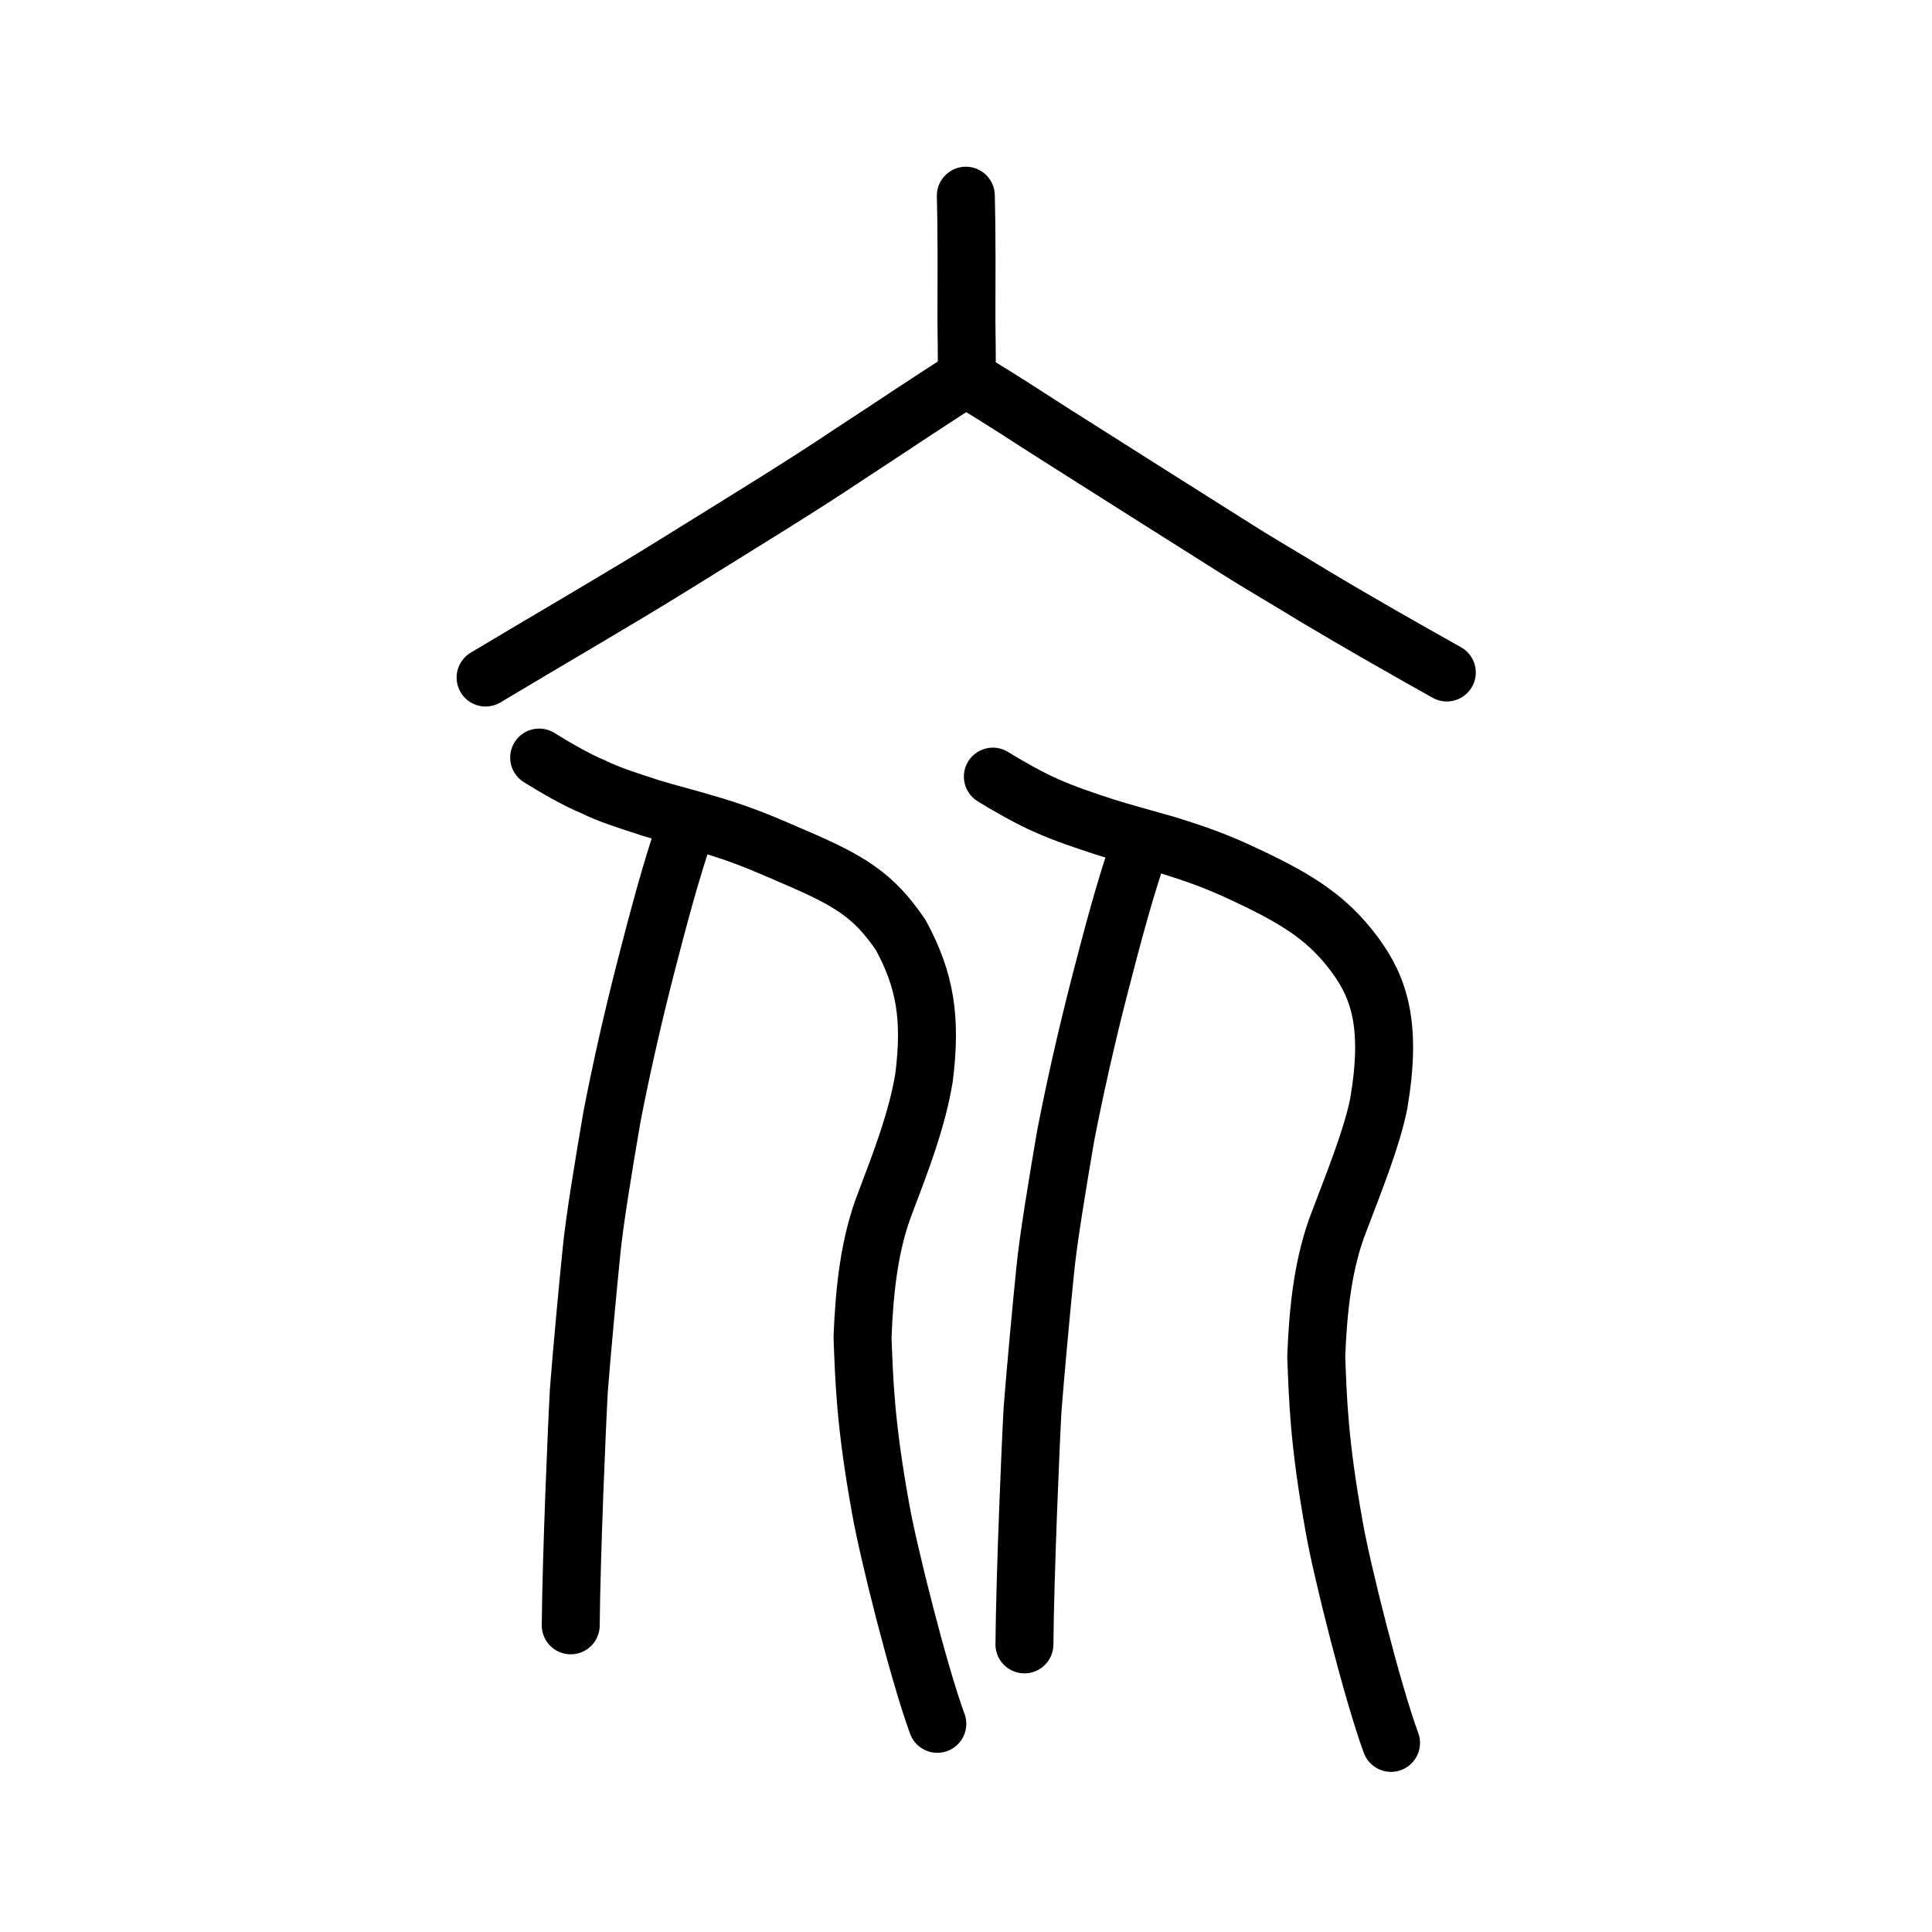
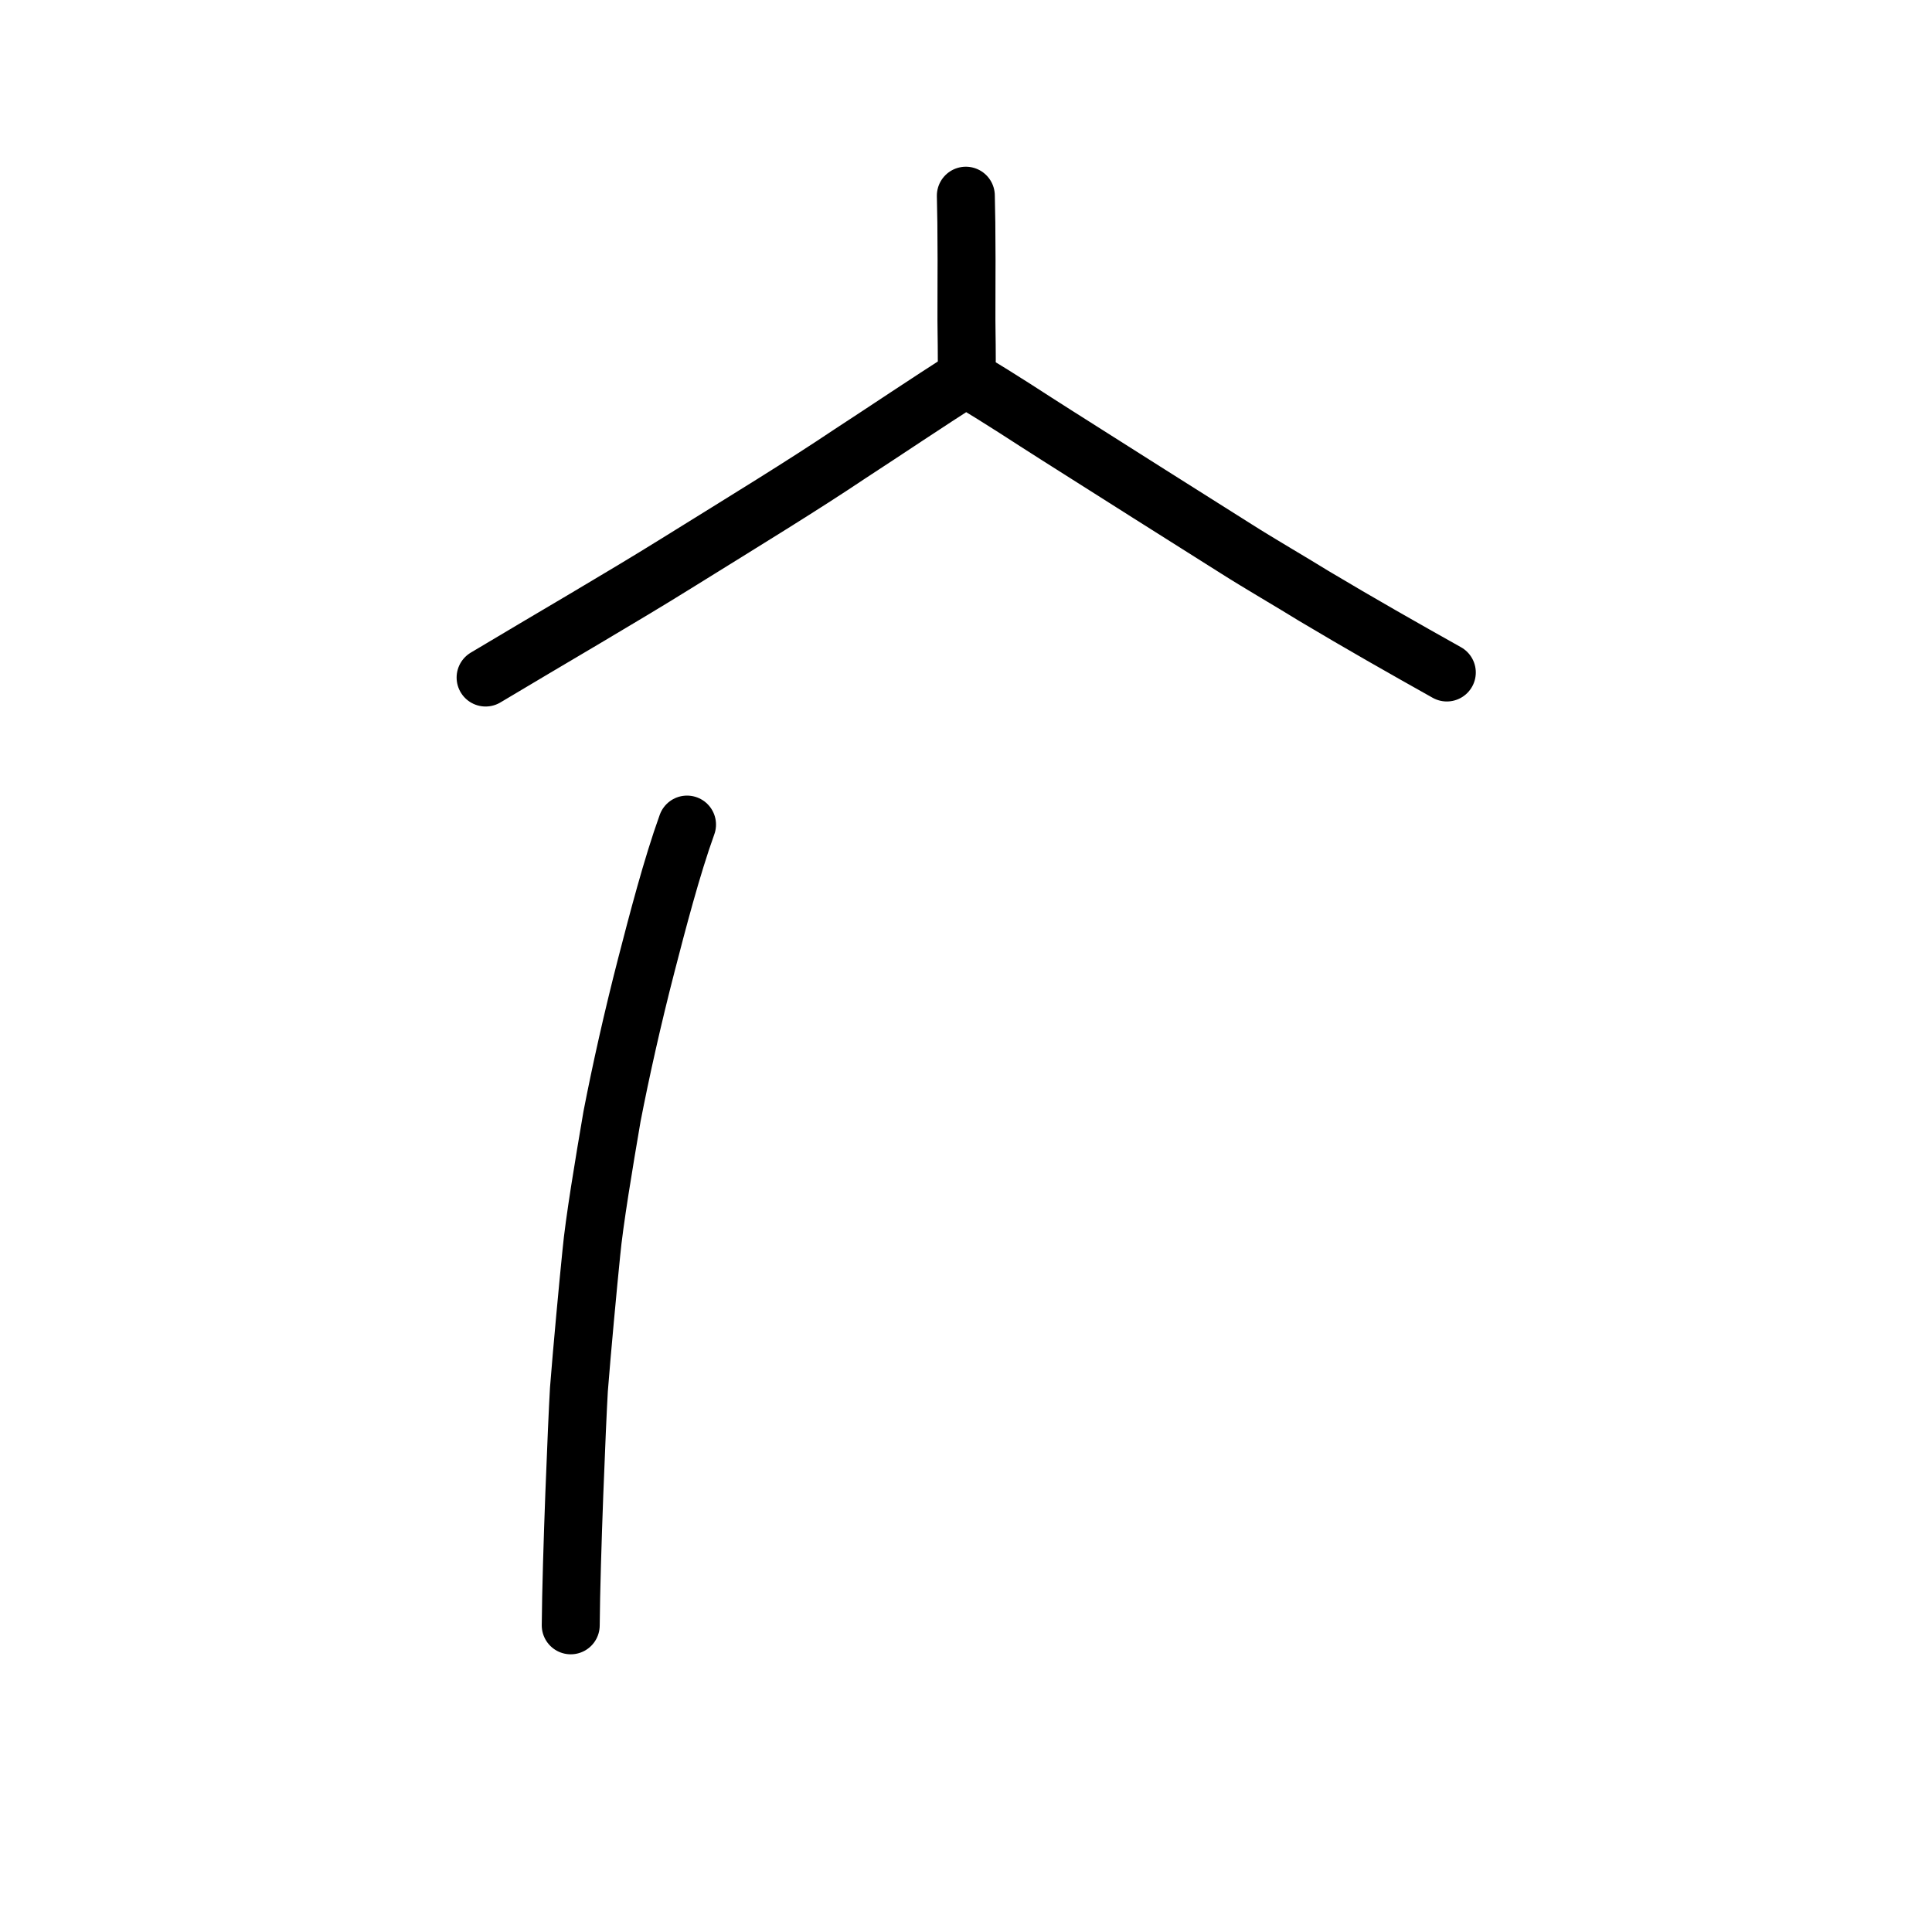
<svg xmlns="http://www.w3.org/2000/svg" xmlns:ns1="http://www.inkscape.org/namespaces/inkscape" xmlns:ns2="http://sodipodi.sourceforge.net/DTD/sodipodi-0.dtd" width="200px" height="200px" viewBox="0 0 200 200" version="1.1" id="SVGRoot" ns1:version="0.92.3 (2405546, 2018-03-11)" ns2:docname="8863ss2.svg">
  <ns2:namedview id="base" pagecolor="#ffffff" bordercolor="#666666" borderopacity="1.0" ns1:pageopacity="0.0" ns1:pageshadow="2" ns1:zoom="2.5198715" ns1:cx="107.79495" ns1:cy="83.596632" ns1:document-units="px" ns1:current-layer="layer1" showgrid="true" ns1:window-width="1194" ns1:window-height="896" ns1:window-x="433" ns1:window-y="91" ns1:window-maximized="0" showguides="false" ns1:snap-global="false">
    <ns1:grid type="xygrid" id="grid6085" />
  </ns2:namedview>
  <defs id="defs5523" />
  <g id="layer1" ns1:groupmode="layer" ns1:label="レイヤー 1">
    <path style="opacity:1;vector-effect:none;fill:none;fill-opacity:1;stroke:#000000;stroke-width:6;stroke-linecap:round;stroke-linejoin:round;stroke-miterlimit:4;stroke-dasharray:none;stroke-dashoffset:0;stroke-opacity:1" d="m 50.269,70.138 c 6.623,-3.967 14.212,-8.364 19.683,-11.773 7.431,-4.615 13.105,-8.077 18.067,-11.408 3.655,-2.375 7.97,-5.296 11.953,-7.817 4.084,2.416 6.394,4.015 9.444,5.934 6.469,4.116 12.737,8.06 18.59,11.758 2.188,1.397 5.977,3.604 7.981,4.848 4.777,2.853 9.375,5.465 13.787,7.936" id="path2004" ns1:connector-curvature="0" ns2:nodetypes="cccccccc" />
    <path style="opacity:1;vector-effect:none;fill:none;fill-opacity:1;stroke:#000000;stroke-width:6;stroke-linecap:round;stroke-linejoin:round;stroke-miterlimit:4;stroke-dasharray:none;stroke-dashoffset:0;stroke-opacity:1" d="m 99.983,20.258 c 0.051,1.992 0.066,3.702 0.067,5.306 0.023,1.883 -0.013,3.615 -0.003,6.074 -0.016,2.406 0.035,3.189 0.035,5.633" id="path2006" ns1:connector-curvature="0" ns2:nodetypes="cccc" />
-     <path style="opacity:1;vector-effect:none;fill:none;fill-opacity:1;stroke:#000000;stroke-width:6;stroke-linecap:round;stroke-linejoin:round;stroke-miterlimit:4;stroke-dasharray:none;stroke-dashoffset:0;stroke-opacity:1" d="m 97.031,178.451 c -1.935,-5.254 -5.097,-17.854 -5.875,-22.319 -1.611,-8.921 -1.695,-13.349 -1.867,-17.677 0.19,-4.932 0.71,-9.801 2.407,-14.078 1.51,-3.996 3.267,-8.501 3.966,-12.868 0.746,-6.017 0.149,-9.987 -2.402,-14.683 -2.817,-4.183 -5.347,-5.669 -10.986,-8.092 -3.536,-1.535 -5.105,-2.209 -8.275,-3.195 -3.232,-0.976 -4.655,-1.289 -6.625,-1.894 -2.038,-0.665 -4.309,-1.358 -6.026,-2.227 -1.552,-0.606 -4.175,-2.139 -5.534,-2.995" id="path6087-1-3" ns1:connector-curvature="0" ns2:nodetypes="ccccccccccc" />
    <path style="opacity:1;vector-effect:none;fill:none;fill-opacity:1;stroke:#000000;stroke-width:6;stroke-linecap:round;stroke-linejoin:round;stroke-miterlimit:4;stroke-dasharray:none;stroke-dashoffset:0;stroke-opacity:1" d="m 71.121,85.36 c -1.577,4.373 -3.075,10.142 -4.203,14.504 -1.417,5.479 -2.66,11.046 -3.563,15.714 -0.829,4.85 -1.846,10.924 -2.144,14.169 -0.309,3.018 -0.967,10.045 -1.282,14.097 -0.2,3.413 -0.788,17.341 -0.847,24.409" id="path834-98-3" ns1:connector-curvature="0" ns2:nodetypes="cccccc" />
-     <path style="opacity:1;vector-effect:none;fill:none;fill-opacity:1;stroke:#000000;stroke-width:6;stroke-linecap:round;stroke-linejoin:round;stroke-miterlimit:4;stroke-dasharray:none;stroke-dashoffset:0;stroke-opacity:1" d="m 143.998,180.424 c -1.935,-5.254 -5.097,-17.854 -5.875,-22.319 -1.611,-8.921 -1.695,-13.349 -1.867,-17.677 0.19,-4.932 0.71,-9.801 2.407,-14.078 1.51,-3.996 3.36,-8.567 4.058,-12.076 1.394,-8.129 0.056,-12.033 -2.494,-15.475 -2.725,-3.655 -5.716,-5.603 -10.986,-8.092 -3.351,-1.601 -5.382,-2.275 -8.275,-3.195 -2.585,-0.745 -5.118,-1.421 -6.578,-1.894 -2.038,-0.665 -4.216,-1.391 -6.073,-2.227 -1.644,-0.705 -4.175,-2.139 -5.534,-2.995" id="path6087-1-3-0" ns1:connector-curvature="0" ns2:nodetypes="ccccccccccc" />
-     <path style="opacity:1;vector-effect:none;fill:none;fill-opacity:1;stroke:#000000;stroke-width:6;stroke-linecap:round;stroke-linejoin:round;stroke-miterlimit:4;stroke-dasharray:none;stroke-dashoffset:0;stroke-opacity:1" d="m 118.088,87.333 c -1.577,4.373 -3.075,10.142 -4.203,14.504 -1.417,5.479 -2.66,11.046 -3.563,15.714 -0.829,4.85 -1.846,10.924 -2.144,14.169 -0.309,3.018 -0.967,10.045 -1.282,14.097 -0.2,3.413 -0.788,17.341 -0.847,24.409" id="path834-98-3-8" ns1:connector-curvature="0" ns2:nodetypes="cccccc" />
  </g>
</svg>